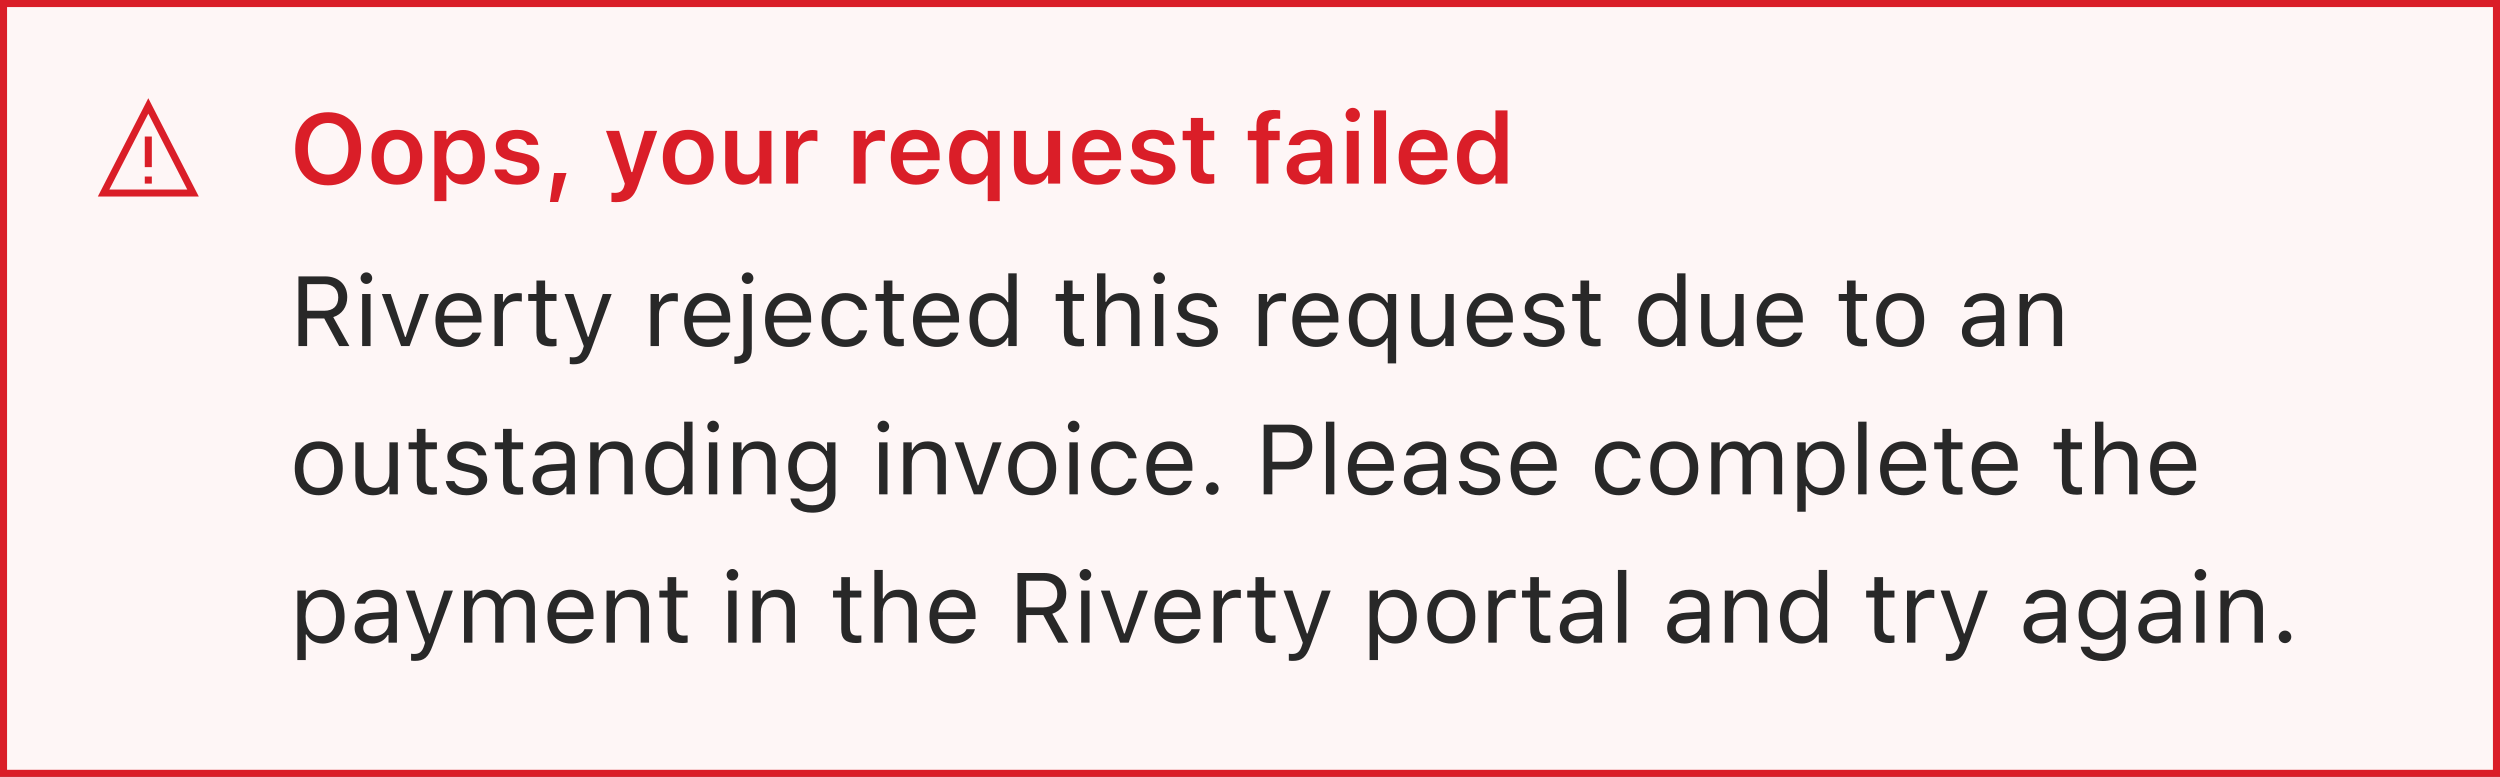
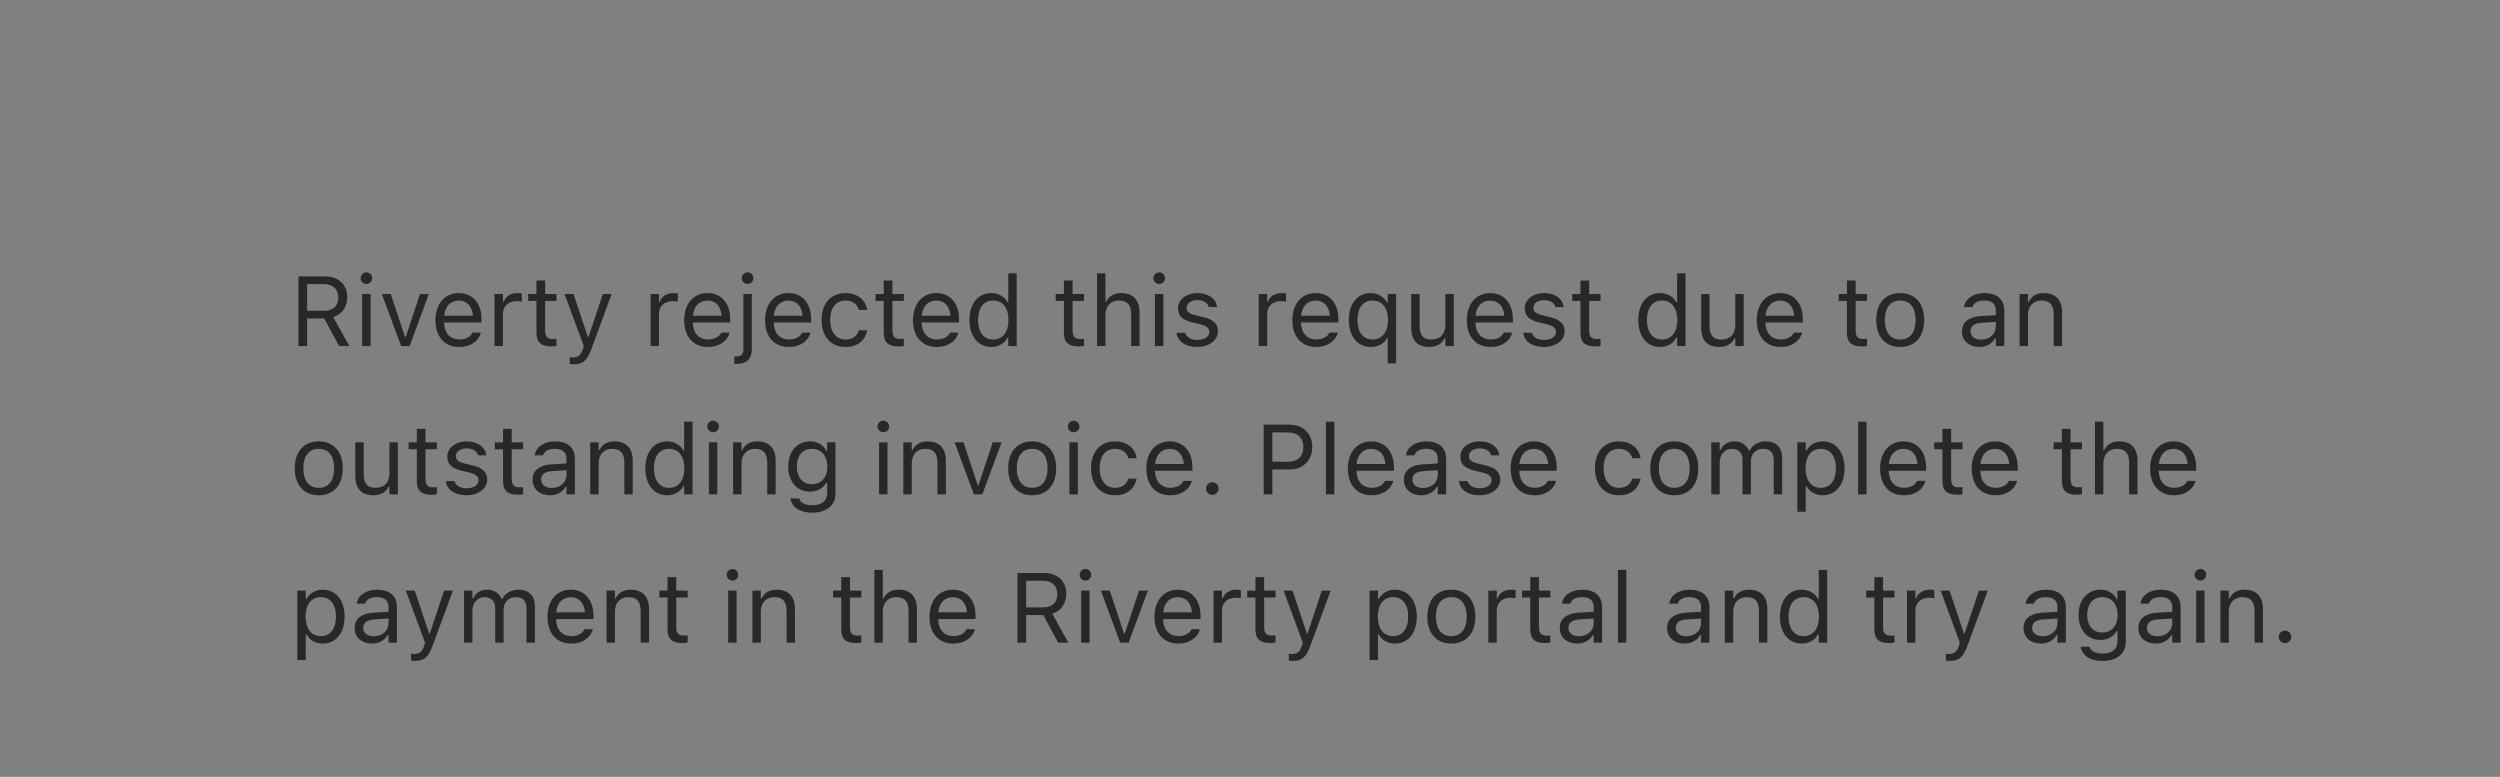
<svg xmlns="http://www.w3.org/2000/svg" fill="none" viewBox="601 91.5 354 110">
  <rect x="601" y="91.5" width="354" height="110" fill="#808080" stroke="none" />
-   <rect x="601.5" y="92" width="353" height="109" fill="#FEF6F6" />
-   <rect x="601.5" y="92" width="353" height="109" stroke="#DA1E28" />
-   <path d="M622 110.833V115.167M622 116.5V117.5M622 106.5L628.333 118.833H615.667L622 106.5Z" stroke="#DA1E28" />
-   <path d="M647.469 117.746C644.577 117.746 642.8 115.743 642.8 112.571V112.558C642.8 109.379 644.604 107.39 647.469 107.39C650.34 107.39 652.131 109.379 652.131 112.558V112.571C652.131 115.743 650.347 117.746 647.469 117.746ZM647.469 116.222C649.226 116.222 650.333 114.786 650.333 112.571V112.558C650.333 110.329 649.219 108.914 647.469 108.914C645.719 108.914 644.598 110.329 644.598 112.558V112.571C644.598 114.786 645.691 116.222 647.469 116.222ZM657.203 117.65C654.961 117.65 653.607 116.188 653.607 113.768V113.754C653.607 111.354 654.981 109.885 657.203 109.885C659.432 109.885 660.799 111.348 660.799 113.754V113.768C660.799 116.188 659.438 117.65 657.203 117.65ZM657.203 116.27C658.386 116.27 659.056 115.347 659.056 113.774V113.761C659.056 112.188 658.379 111.259 657.203 111.259C656.021 111.259 655.344 112.188 655.344 113.761V113.774C655.344 115.347 656.021 116.27 657.203 116.27ZM662.508 119.981V110.028H664.21V111.197H664.326C664.736 110.384 665.55 109.905 666.596 109.905C668.469 109.905 669.665 111.396 669.665 113.761V113.774C669.665 116.153 668.489 117.623 666.596 117.623C665.57 117.623 664.716 117.117 664.326 116.311H664.21V119.981H662.508ZM666.062 116.188C667.225 116.188 667.929 115.271 667.929 113.774V113.761C667.929 112.257 667.225 111.341 666.062 111.341C664.907 111.341 664.189 112.257 664.189 113.754V113.768C664.189 115.265 664.907 116.188 666.062 116.188ZM674.204 117.65C672.304 117.65 671.155 116.775 671.012 115.511V115.497H672.7L672.707 115.511C672.885 116.03 673.384 116.393 674.231 116.393C675.079 116.393 675.667 116.01 675.667 115.449V115.436C675.667 114.998 675.339 114.711 674.519 114.526L673.309 114.253C671.887 113.938 671.21 113.269 671.21 112.168V112.161C671.21 110.814 672.44 109.885 674.204 109.885C676.022 109.885 677.109 110.787 677.219 111.997V112.011H675.619L675.612 111.99C675.489 111.519 674.997 111.136 674.197 111.136C673.438 111.136 672.892 111.505 672.892 112.065V112.072C672.892 112.51 673.206 112.776 674.013 112.961L675.223 113.228C676.686 113.556 677.376 114.178 677.376 115.265V115.278C677.376 116.7 676.043 117.65 674.204 117.65ZM678.866 120.104L679.461 115.996H681.218L680.028 120.104H678.866ZM688.231 120.125C688.026 120.125 687.787 120.118 687.582 120.098V118.792C687.719 118.806 687.91 118.812 688.088 118.812C688.785 118.812 689.202 118.525 689.387 117.849L689.476 117.507L686.803 110.028H688.662L690.405 115.866H690.535L692.271 110.028H694.062L691.383 117.657C690.74 119.53 689.886 120.125 688.231 120.125ZM698.451 117.65C696.209 117.65 694.855 116.188 694.855 113.768V113.754C694.855 111.354 696.229 109.885 698.451 109.885C700.68 109.885 702.047 111.348 702.047 113.754V113.768C702.047 116.188 700.687 117.65 698.451 117.65ZM698.451 116.27C699.634 116.27 700.304 115.347 700.304 113.774V113.761C700.304 112.188 699.627 111.259 698.451 111.259C697.269 111.259 696.592 112.188 696.592 113.761V113.774C696.592 115.347 697.269 116.27 698.451 116.27ZM706.23 117.65C704.549 117.65 703.688 116.639 703.688 114.861V110.028H705.39V114.472C705.39 115.627 705.82 116.215 706.846 116.215C707.946 116.215 708.534 115.504 708.534 114.383V110.028H710.236V117.5H708.534V116.365H708.418C708.069 117.165 707.311 117.65 706.23 117.65ZM712.314 117.5V110.028H714.017V111.177H714.133C714.386 110.377 715.069 109.905 716.054 109.905C716.313 109.905 716.58 109.939 716.744 109.987V111.512C716.471 111.457 716.19 111.416 715.896 111.416C714.762 111.416 714.017 112.093 714.017 113.159V117.5H712.314ZM721.871 117.5V110.028H723.573V111.177H723.689C723.942 110.377 724.626 109.905 725.61 109.905C725.87 109.905 726.137 109.939 726.301 109.987V111.512C726.027 111.457 725.747 111.416 725.453 111.416C724.318 111.416 723.573 112.093 723.573 113.159V117.5H721.871ZM730.703 117.65C728.481 117.65 727.135 116.16 727.135 113.781V113.774C727.135 111.423 728.495 109.885 730.621 109.885C732.747 109.885 734.06 111.375 734.06 113.631V114.191H728.837C728.857 115.531 729.582 116.311 730.737 116.311C731.66 116.311 732.187 115.846 732.351 115.504L732.371 115.456H733.991L733.971 115.518C733.731 116.481 732.733 117.65 730.703 117.65ZM730.642 111.218C729.691 111.218 728.98 111.86 728.851 113.05H732.398C732.282 111.826 731.592 111.218 730.642 111.218ZM740.861 119.981V116.365H740.745C740.362 117.158 739.528 117.623 738.462 117.623C736.582 117.623 735.399 116.14 735.399 113.774V113.761C735.399 111.382 736.568 109.905 738.482 109.905C739.494 109.905 740.342 110.418 740.772 111.266H740.861V110.028H742.563V119.981H740.861ZM739.009 116.188C740.157 116.188 740.889 115.265 740.889 113.774V113.761C740.889 112.271 740.15 111.341 739.002 111.341C737.84 111.341 737.129 112.257 737.129 113.761V113.774C737.129 115.278 737.84 116.188 739.009 116.188ZM747.109 117.65C745.428 117.65 744.566 116.639 744.566 114.861V110.028H746.269V114.472C746.269 115.627 746.699 116.215 747.725 116.215C748.825 116.215 749.413 115.504 749.413 114.383V110.028H751.115V117.5H749.413V116.365H749.297C748.948 117.165 748.189 117.65 747.109 117.65ZM756.393 117.65C754.171 117.65 752.824 116.16 752.824 113.781V113.774C752.824 111.423 754.185 109.885 756.311 109.885C758.437 109.885 759.749 111.375 759.749 113.631V114.191H754.526C754.547 115.531 755.271 116.311 756.427 116.311C757.35 116.311 757.876 115.846 758.04 115.504L758.061 115.456H759.681L759.66 115.518C759.421 116.481 758.423 117.65 756.393 117.65ZM756.331 111.218C755.381 111.218 754.67 111.86 754.54 113.05H758.088C757.972 111.826 757.281 111.218 756.331 111.218ZM764.274 117.65C762.374 117.65 761.226 116.775 761.082 115.511V115.497H762.771L762.777 115.511C762.955 116.03 763.454 116.393 764.302 116.393C765.149 116.393 765.737 116.01 765.737 115.449V115.436C765.737 114.998 765.409 114.711 764.589 114.526L763.379 114.253C761.957 113.938 761.28 113.269 761.28 112.168V112.161C761.28 110.814 762.511 109.885 764.274 109.885C766.093 109.885 767.18 110.787 767.289 111.997V112.011H765.689L765.683 111.99C765.56 111.519 765.067 111.136 764.268 111.136C763.509 111.136 762.962 111.505 762.962 112.065V112.072C762.962 112.51 763.276 112.776 764.083 112.961L765.293 113.228C766.756 113.556 767.446 114.178 767.446 115.265V115.278C767.446 116.7 766.113 117.65 764.274 117.65ZM772.047 117.534C770.331 117.534 769.627 116.96 769.627 115.518V111.348H768.465V110.028H769.627V108.196H771.356V110.028H772.936V111.348H771.356V115.114C771.356 115.859 771.65 116.174 772.361 116.174C772.601 116.174 772.73 116.167 772.936 116.146V117.459C772.689 117.507 772.375 117.534 772.047 117.534ZM778.91 117.5V111.348H777.687V110.028H778.91V109.29C778.91 107.8 779.669 107.068 781.33 107.068C781.692 107.068 782 107.089 782.273 107.137V108.326C782.144 108.306 781.932 108.292 781.692 108.292C780.893 108.292 780.585 108.675 780.585 109.386V110.028H782.205V111.348H780.612V117.5H778.91ZM785.65 117.623C784.229 117.623 783.196 116.748 783.196 115.388V115.374C783.196 114.041 784.215 113.262 786.033 113.152L787.954 113.036V112.394C787.954 111.648 787.469 111.238 786.553 111.238C785.773 111.238 785.268 111.519 785.097 112.011L785.09 112.038H783.483L783.49 111.977C783.654 110.719 784.857 109.885 786.635 109.885C788.556 109.885 789.636 110.814 789.636 112.394V117.5H787.954V116.475H787.838C787.428 117.199 786.635 117.623 785.65 117.623ZM784.878 115.306C784.878 115.941 785.418 116.317 786.17 116.317C787.195 116.317 787.954 115.647 787.954 114.759V114.157L786.272 114.267C785.322 114.328 784.878 114.677 784.878 115.292V115.306ZM792.555 108.777C791.994 108.777 791.536 108.333 791.536 107.772C791.536 107.219 791.994 106.768 792.555 106.768C793.108 106.768 793.566 107.219 793.566 107.772C793.566 108.333 793.108 108.777 792.555 108.777ZM791.7 117.5V110.028H793.402V117.5H791.7ZM795.562 117.5V107.137H797.265V117.5H795.562ZM802.617 117.65C800.396 117.65 799.049 116.16 799.049 113.781V113.774C799.049 111.423 800.409 109.885 802.535 109.885C804.661 109.885 805.974 111.375 805.974 113.631V114.191H800.751C800.771 115.531 801.496 116.311 802.651 116.311C803.574 116.311 804.101 115.846 804.265 115.504L804.285 115.456H805.905L805.885 115.518C805.646 116.481 804.647 117.65 802.617 117.65ZM802.556 111.218C801.605 111.218 800.895 111.86 800.765 113.05H804.312C804.196 111.826 803.506 111.218 802.556 111.218ZM810.369 117.623C808.496 117.623 807.307 116.14 807.307 113.774V113.761C807.307 111.382 808.476 109.905 810.369 109.905C811.395 109.905 812.249 110.411 812.639 111.218H812.755V107.137H814.464V117.5H812.755V116.331H812.639C812.229 117.145 811.422 117.623 810.369 117.623ZM810.902 116.188C812.064 116.188 812.782 115.271 812.782 113.774V113.761C812.782 112.264 812.058 111.341 810.902 111.341C809.747 111.341 809.036 112.257 809.036 113.761V113.774C809.036 115.278 809.74 116.188 810.902 116.188Z" fill="#DA1E28" />
  <path d="M643.258 140.5V130.636H647.024C648.925 130.636 650.169 131.798 650.169 133.568V133.582C650.169 134.949 649.424 136.016 648.187 136.405L650.47 140.5H649.027L646.915 136.597H644.488V140.5H643.258ZM644.488 135.503H646.915C648.18 135.503 648.897 134.826 648.897 133.623V133.609C648.897 132.434 648.132 131.729 646.86 131.729H644.488V135.503ZM652.883 131.709C652.432 131.709 652.062 131.34 652.062 130.889C652.062 130.438 652.432 130.068 652.883 130.068C653.334 130.068 653.703 130.438 653.703 130.889C653.703 131.34 653.334 131.709 652.883 131.709ZM652.281 140.5V133.131H653.471V140.5H652.281ZM657.798 140.5L655.07 133.131H656.328L658.345 139.201H658.454L660.471 133.131H661.729L659.001 140.5H657.798ZM666.035 140.63C663.93 140.63 662.658 139.153 662.658 136.843V136.836C662.658 134.56 663.957 133.001 665.96 133.001C667.963 133.001 669.18 134.491 669.18 136.692V137.157H663.875C663.909 138.682 664.75 139.57 666.062 139.57C667.061 139.57 667.676 139.099 667.874 138.654L667.901 138.593H669.091L669.077 138.647C668.824 139.646 667.771 140.63 666.035 140.63ZM665.953 134.061C664.859 134.061 664.025 134.806 663.896 136.207H667.97C667.847 134.751 667.04 134.061 665.953 134.061ZM671.025 140.5V133.131H672.215V134.225H672.324C672.604 133.452 673.295 133.001 674.293 133.001C674.519 133.001 674.771 133.028 674.888 133.049V134.204C674.642 134.163 674.416 134.136 674.156 134.136C673.021 134.136 672.215 134.854 672.215 135.934V140.5H671.025ZM679.112 140.555C677.595 140.555 676.959 139.994 676.959 138.586V134.115H675.797V133.131H676.959V131.224H678.189V133.131H679.803V134.115H678.189V138.285C678.189 139.153 678.49 139.502 679.256 139.502C679.468 139.502 679.584 139.495 679.803 139.475V140.486C679.57 140.527 679.345 140.555 679.112 140.555ZM682.209 143.084C682.052 143.084 681.847 143.07 681.683 143.043V142.065C681.826 142.093 682.011 142.1 682.175 142.1C682.852 142.1 683.262 141.792 683.528 140.944L683.665 140.507L680.938 133.131H682.209L684.232 139.194H684.342L686.358 133.131H687.609L684.731 140.951C684.123 142.605 683.515 143.084 682.209 143.084ZM693.119 140.5V133.131H694.309V134.225H694.418C694.698 133.452 695.389 133.001 696.387 133.001C696.612 133.001 696.865 133.028 696.981 133.049V134.204C696.735 134.163 696.51 134.136 696.25 134.136C695.115 134.136 694.309 134.854 694.309 135.934V140.5H693.119ZM701.254 140.63C699.148 140.63 697.877 139.153 697.877 136.843V136.836C697.877 134.56 699.176 133.001 701.179 133.001C703.182 133.001 704.398 134.491 704.398 136.692V137.157H699.094C699.128 138.682 699.969 139.57 701.281 139.57C702.279 139.57 702.895 139.099 703.093 138.654L703.12 138.593H704.31L704.296 138.647C704.043 139.646 702.99 140.63 701.254 140.63ZM701.172 134.061C700.078 134.061 699.244 134.806 699.114 136.207H703.188C703.065 134.751 702.259 134.061 701.172 134.061ZM706.859 131.709C706.408 131.709 706.039 131.34 706.039 130.889C706.039 130.438 706.408 130.068 706.859 130.068C707.311 130.068 707.68 130.438 707.68 130.889C707.68 131.34 707.311 131.709 706.859 131.709ZM705.191 143.029H704.986V141.977H705.164C705.964 141.977 706.265 141.696 706.265 140.883V133.131H707.454V140.862C707.454 142.38 706.736 143.029 705.191 143.029ZM712.711 140.63C710.605 140.63 709.334 139.153 709.334 136.843V136.836C709.334 134.56 710.633 133.001 712.636 133.001C714.639 133.001 715.855 134.491 715.855 136.692V137.157H710.551C710.585 138.682 711.426 139.57 712.738 139.57C713.736 139.57 714.352 139.099 714.55 138.654L714.577 138.593H715.767L715.753 138.647C715.5 139.646 714.447 140.63 712.711 140.63ZM712.629 134.061C711.535 134.061 710.701 134.806 710.571 136.207H714.646C714.522 134.751 713.716 134.061 712.629 134.061ZM720.716 140.63C718.651 140.63 717.332 139.133 717.332 136.795V136.781C717.332 134.491 718.645 133.001 720.709 133.001C722.5 133.001 723.573 134.033 723.792 135.346L723.799 135.387H722.616L722.609 135.366C722.425 134.642 721.769 134.054 720.709 134.054C719.383 134.054 718.549 135.12 718.549 136.781V136.795C718.549 138.49 719.396 139.577 720.709 139.577C721.7 139.577 722.329 139.14 722.603 138.319L722.616 138.278L723.792 138.271L723.778 138.347C723.478 139.68 722.486 140.63 720.716 140.63ZM728.29 140.555C726.772 140.555 726.137 139.994 726.137 138.586V134.115H724.975V133.131H726.137V131.224H727.367V133.131H728.98V134.115H727.367V138.285C727.367 139.153 727.668 139.502 728.434 139.502C728.646 139.502 728.762 139.495 728.98 139.475V140.486C728.748 140.527 728.522 140.555 728.29 140.555ZM733.656 140.63C731.551 140.63 730.279 139.153 730.279 136.843V136.836C730.279 134.56 731.578 133.001 733.581 133.001C735.584 133.001 736.801 134.491 736.801 136.692V137.157H731.496C731.53 138.682 732.371 139.57 733.684 139.57C734.682 139.57 735.297 139.099 735.495 138.654L735.522 138.593H736.712L736.698 138.647C736.445 139.646 735.393 140.63 733.656 140.63ZM733.574 134.061C732.48 134.061 731.646 134.806 731.517 136.207H735.591C735.468 134.751 734.661 134.061 733.574 134.061ZM741.367 140.63C739.501 140.63 738.277 139.119 738.277 136.822V136.809C738.277 134.498 739.494 133.001 741.367 133.001C742.379 133.001 743.261 133.507 743.664 134.293H743.773V130.205H744.963V140.5H743.773V139.324H743.664C743.213 140.145 742.393 140.63 741.367 140.63ZM741.641 139.577C742.98 139.577 743.801 138.524 743.801 136.822V136.809C743.801 135.106 742.98 134.054 741.641 134.054C740.294 134.054 739.494 135.093 739.494 136.809V136.822C739.494 138.538 740.294 139.577 741.641 139.577ZM753.802 140.555C752.284 140.555 751.648 139.994 751.648 138.586V134.115H750.486V133.131H751.648V131.224H752.879V133.131H754.492V134.115H752.879V138.285C752.879 139.153 753.18 139.502 753.945 139.502C754.157 139.502 754.273 139.495 754.492 139.475V140.486C754.26 140.527 754.034 140.555 753.802 140.555ZM756.338 140.5V130.205H757.527V134.238H757.637C758.006 133.459 758.696 133.001 759.783 133.001C761.438 133.001 762.36 133.979 762.36 135.729V140.5H761.171V136.016C761.171 134.689 760.624 134.054 759.448 134.054C758.272 134.054 757.527 134.847 757.527 136.139V140.5H756.338ZM765.143 131.709C764.691 131.709 764.322 131.34 764.322 130.889C764.322 130.438 764.691 130.068 765.143 130.068C765.594 130.068 765.963 130.438 765.963 130.889C765.963 131.34 765.594 131.709 765.143 131.709ZM764.541 140.5V133.131H765.73V140.5H764.541ZM770.502 140.63C768.861 140.63 767.733 139.837 767.597 138.62H768.813C769.012 139.235 769.6 139.639 770.543 139.639C771.534 139.639 772.238 139.167 772.238 138.497V138.483C772.238 137.984 771.862 137.636 770.953 137.417L769.812 137.144C768.431 136.815 767.809 136.214 767.809 135.154V135.147C767.809 133.924 768.984 133.001 770.55 133.001C772.095 133.001 773.168 133.773 773.332 134.977H772.163C772.006 134.396 771.432 133.992 770.543 133.992C769.668 133.992 769.025 134.443 769.025 135.093V135.106C769.025 135.605 769.395 135.92 770.263 136.132L771.397 136.405C772.785 136.74 773.455 137.342 773.455 138.395V138.408C773.455 139.721 772.177 140.63 770.502 140.63ZM779.238 140.5V133.131H780.428V134.225H780.537C780.817 133.452 781.508 133.001 782.506 133.001C782.731 133.001 782.984 133.028 783.101 133.049V134.204C782.854 134.163 782.629 134.136 782.369 134.136C781.234 134.136 780.428 134.854 780.428 135.934V140.5H779.238ZM787.373 140.63C785.268 140.63 783.996 139.153 783.996 136.843V136.836C783.996 134.56 785.295 133.001 787.298 133.001C789.301 133.001 790.518 134.491 790.518 136.692V137.157H785.213C785.247 138.682 786.088 139.57 787.4 139.57C788.398 139.57 789.014 139.099 789.212 138.654L789.239 138.593H790.429L790.415 138.647C790.162 139.646 789.109 140.63 787.373 140.63ZM787.291 134.061C786.197 134.061 785.363 134.806 785.233 136.207H789.308C789.185 134.751 788.378 134.061 787.291 134.061ZM797.504 142.961V139.393H797.395C796.991 140.172 796.144 140.63 795.091 140.63C793.218 140.63 791.994 139.119 791.994 136.822V136.809C791.994 134.498 793.211 133.001 795.091 133.001C796.082 133.001 796.95 133.521 797.422 134.361H797.504V133.131H798.693V142.961H797.504ZM795.371 139.577C796.697 139.577 797.538 138.511 797.538 136.822V136.809C797.538 135.113 796.697 134.054 795.364 134.054C794.018 134.054 793.211 135.093 793.211 136.809V136.822C793.211 138.538 794.018 139.577 795.371 139.577ZM803.362 140.63C801.688 140.63 800.826 139.646 800.826 137.902V133.131H802.016V137.615C802.016 138.941 802.494 139.577 803.67 139.577C804.969 139.577 805.659 138.784 805.659 137.492V133.131H806.849V140.5H805.659V139.399H805.55C805.188 140.186 804.442 140.63 803.362 140.63ZM812.078 140.63C809.973 140.63 808.701 139.153 808.701 136.843V136.836C808.701 134.56 810 133.001 812.003 133.001C814.006 133.001 815.223 134.491 815.223 136.692V137.157H809.918C809.952 138.682 810.793 139.57 812.105 139.57C813.104 139.57 813.719 139.099 813.917 138.654L813.944 138.593H815.134L815.12 138.647C814.867 139.646 813.814 140.63 812.078 140.63ZM811.996 134.061C810.902 134.061 810.068 134.806 809.938 136.207H814.013C813.89 134.751 813.083 134.061 811.996 134.061ZM819.598 140.63C817.957 140.63 816.829 139.837 816.692 138.62H817.909C818.107 139.235 818.695 139.639 819.639 139.639C820.63 139.639 821.334 139.167 821.334 138.497V138.483C821.334 137.984 820.958 137.636 820.049 137.417L818.907 137.144C817.526 136.815 816.904 136.214 816.904 135.154V135.147C816.904 133.924 818.08 133.001 819.646 133.001C821.19 133.001 822.264 133.773 822.428 134.977H821.259C821.102 134.396 820.527 133.992 819.639 133.992C818.764 133.992 818.121 134.443 818.121 135.093V135.106C818.121 135.605 818.49 135.92 819.358 136.132L820.493 136.405C821.881 136.74 822.551 137.342 822.551 138.395V138.408C822.551 139.721 821.272 140.63 819.598 140.63ZM826.946 140.555C825.429 140.555 824.793 139.994 824.793 138.586V134.115H823.631V133.131H824.793V131.224H826.023V133.131H827.637V134.115H826.023V138.285C826.023 139.153 826.324 139.502 827.09 139.502C827.302 139.502 827.418 139.495 827.637 139.475V140.486C827.404 140.527 827.179 140.555 826.946 140.555ZM836.072 140.63C834.206 140.63 832.982 139.119 832.982 136.822V136.809C832.982 134.498 834.199 133.001 836.072 133.001C837.084 133.001 837.966 133.507 838.369 134.293H838.479V130.205H839.668V140.5H838.479V139.324H838.369C837.918 140.145 837.098 140.63 836.072 140.63ZM836.346 139.577C837.686 139.577 838.506 138.524 838.506 136.822V136.809C838.506 135.106 837.686 134.054 836.346 134.054C834.999 134.054 834.199 135.093 834.199 136.809V136.822C834.199 138.538 834.999 139.577 836.346 139.577ZM844.419 140.63C842.744 140.63 841.883 139.646 841.883 137.902V133.131H843.072V137.615C843.072 138.941 843.551 139.577 844.727 139.577C846.025 139.577 846.716 138.784 846.716 137.492V133.131H847.905V140.5H846.716V139.399H846.606C846.244 140.186 845.499 140.63 844.419 140.63ZM853.135 140.63C851.029 140.63 849.758 139.153 849.758 136.843V136.836C849.758 134.56 851.057 133.001 853.06 133.001C855.062 133.001 856.279 134.491 856.279 136.692V137.157H850.975C851.009 138.682 851.85 139.57 853.162 139.57C854.16 139.57 854.775 139.099 854.974 138.654L855.001 138.593H856.19L856.177 138.647C855.924 139.646 854.871 140.63 853.135 140.63ZM853.053 134.061C851.959 134.061 851.125 134.806 850.995 136.207H855.069C854.946 134.751 854.14 134.061 853.053 134.061ZM864.681 140.555C863.163 140.555 862.527 139.994 862.527 138.586V134.115H861.365V133.131H862.527V131.224H863.758V133.131H865.371V134.115H863.758V138.285C863.758 139.153 864.059 139.502 864.824 139.502C865.036 139.502 865.152 139.495 865.371 139.475V140.486C865.139 140.527 864.913 140.555 864.681 140.555ZM870.067 140.63C867.969 140.63 866.67 139.181 866.67 136.822V136.809C866.67 134.443 867.969 133.001 870.067 133.001C872.166 133.001 873.465 134.443 873.465 136.809V136.822C873.465 139.181 872.166 140.63 870.067 140.63ZM870.067 139.577C871.462 139.577 872.248 138.559 872.248 136.822V136.809C872.248 135.065 871.462 134.054 870.067 134.054C868.673 134.054 867.887 135.065 867.887 136.809V136.822C867.887 138.559 868.673 139.577 870.067 139.577ZM881.271 140.63C879.87 140.63 878.811 139.782 878.811 138.442V138.429C878.811 137.116 879.781 136.357 881.497 136.255L883.609 136.125V135.455C883.609 134.546 883.056 134.054 881.955 134.054C881.073 134.054 880.492 134.382 880.301 134.956L880.294 134.977H879.104L879.111 134.936C879.303 133.78 880.424 133.001 881.996 133.001C883.794 133.001 884.799 133.924 884.799 135.455V140.5H883.609V139.413H883.5C883.035 140.199 882.263 140.63 881.271 140.63ZM880.027 138.415C880.027 139.16 880.663 139.598 881.518 139.598C882.728 139.598 883.609 138.805 883.609 137.752V137.082L881.641 137.205C880.52 137.273 880.027 137.67 880.027 138.401V138.415ZM886.973 140.5V133.131H888.162V134.238H888.271C888.641 133.459 889.331 133.001 890.418 133.001C892.072 133.001 892.995 133.979 892.995 135.729V140.5H891.806V136.016C891.806 134.689 891.259 134.054 890.083 134.054C888.907 134.054 888.162 134.847 888.162 136.139V140.5H886.973ZM646.136 161.63C644.037 161.63 642.738 160.181 642.738 157.822V157.809C642.738 155.443 644.037 154.001 646.136 154.001C648.234 154.001 649.533 155.443 649.533 157.809V157.822C649.533 160.181 648.234 161.63 646.136 161.63ZM646.136 160.577C647.53 160.577 648.316 159.559 648.316 157.822V157.809C648.316 156.065 647.53 155.054 646.136 155.054C644.741 155.054 643.955 156.065 643.955 157.809V157.822C643.955 159.559 644.741 160.577 646.136 160.577ZM653.847 161.63C652.172 161.63 651.311 160.646 651.311 158.902V154.131H652.5V158.615C652.5 159.941 652.979 160.577 654.154 160.577C655.453 160.577 656.144 159.784 656.144 158.492V154.131H657.333V161.5H656.144V160.399H656.034C655.672 161.186 654.927 161.63 653.847 161.63ZM662.173 161.555C660.655 161.555 660.02 160.994 660.02 159.586V155.115H658.857V154.131H660.02V152.224H661.25V154.131H662.863V155.115H661.25V159.285C661.25 160.153 661.551 160.502 662.316 160.502C662.528 160.502 662.645 160.495 662.863 160.475V161.486C662.631 161.527 662.405 161.555 662.173 161.555ZM667.033 161.63C665.393 161.63 664.265 160.837 664.128 159.62H665.345C665.543 160.235 666.131 160.639 667.074 160.639C668.065 160.639 668.77 160.167 668.77 159.497V159.483C668.77 158.984 668.394 158.636 667.484 158.417L666.343 158.144C664.962 157.815 664.34 157.214 664.34 156.154V156.147C664.34 154.924 665.516 154.001 667.081 154.001C668.626 154.001 669.699 154.773 669.863 155.977H668.694C668.537 155.396 667.963 154.992 667.074 154.992C666.199 154.992 665.557 155.443 665.557 156.093V156.106C665.557 156.605 665.926 156.92 666.794 157.132L667.929 157.405C669.316 157.74 669.986 158.342 669.986 159.395V159.408C669.986 160.721 668.708 161.63 667.033 161.63ZM674.382 161.555C672.864 161.555 672.229 160.994 672.229 159.586V155.115H671.066V154.131H672.229V152.224H673.459V154.131H675.072V155.115H673.459V159.285C673.459 160.153 673.76 160.502 674.525 160.502C674.737 160.502 674.854 160.495 675.072 160.475V161.486C674.84 161.527 674.614 161.555 674.382 161.555ZM678.873 161.63C677.472 161.63 676.412 160.782 676.412 159.442V159.429C676.412 158.116 677.383 157.357 679.099 157.255L681.211 157.125V156.455C681.211 155.546 680.657 155.054 679.557 155.054C678.675 155.054 678.094 155.382 677.902 155.956L677.896 155.977H676.706L676.713 155.936C676.904 154.78 678.025 154.001 679.598 154.001C681.396 154.001 682.4 154.924 682.4 156.455V161.5H681.211V160.413H681.102C680.637 161.199 679.864 161.63 678.873 161.63ZM677.629 159.415C677.629 160.16 678.265 160.598 679.119 160.598C680.329 160.598 681.211 159.805 681.211 158.752V158.082L679.242 158.205C678.121 158.273 677.629 158.67 677.629 159.401V159.415ZM684.574 161.5V154.131H685.764V155.238H685.873C686.242 154.459 686.933 154.001 688.02 154.001C689.674 154.001 690.597 154.979 690.597 156.729V161.5H689.407V157.016C689.407 155.689 688.86 155.054 687.685 155.054C686.509 155.054 685.764 155.847 685.764 157.139V161.5H684.574ZM695.471 161.63C693.604 161.63 692.381 160.119 692.381 157.822V157.809C692.381 155.498 693.598 154.001 695.471 154.001C696.482 154.001 697.364 154.507 697.768 155.293H697.877V151.205H699.066V161.5H697.877V160.324H697.768C697.316 161.145 696.496 161.63 695.471 161.63ZM695.744 160.577C697.084 160.577 697.904 159.524 697.904 157.822V157.809C697.904 156.106 697.084 155.054 695.744 155.054C694.397 155.054 693.598 156.093 693.598 157.809V157.822C693.598 159.538 694.397 160.577 695.744 160.577ZM701.979 152.709C701.527 152.709 701.158 152.34 701.158 151.889C701.158 151.438 701.527 151.068 701.979 151.068C702.43 151.068 702.799 151.438 702.799 151.889C702.799 152.34 702.43 152.709 701.979 152.709ZM701.377 161.5V154.131H702.566V161.5H701.377ZM704.809 161.5V154.131H705.998V155.238H706.107C706.477 154.459 707.167 154.001 708.254 154.001C709.908 154.001 710.831 154.979 710.831 156.729V161.5H709.642V157.016C709.642 155.689 709.095 155.054 707.919 155.054C706.743 155.054 705.998 155.847 705.998 157.139V161.5H704.809ZM716.02 164.098C714.242 164.098 713.107 163.298 712.923 162.088L712.937 162.081H714.167L714.174 162.088C714.304 162.648 714.96 163.045 716.02 163.045C717.339 163.045 718.125 162.423 718.125 161.336V159.846H718.016C717.551 160.659 716.717 161.117 715.705 161.117C713.798 161.117 712.615 159.641 712.615 157.576V157.562C712.615 155.498 713.805 154.001 715.732 154.001C716.771 154.001 717.578 154.514 718.029 155.348H718.111V154.131H719.301V161.397C719.301 163.045 718.029 164.098 716.02 164.098ZM715.965 160.064C717.332 160.064 718.152 159.039 718.152 157.576V157.562C718.152 156.1 717.325 155.054 715.965 155.054C714.598 155.054 713.832 156.1 713.832 157.562V157.576C713.832 159.039 714.598 160.064 715.965 160.064ZM726.082 152.709C725.631 152.709 725.262 152.34 725.262 151.889C725.262 151.438 725.631 151.068 726.082 151.068C726.533 151.068 726.902 151.438 726.902 151.889C726.902 152.34 726.533 152.709 726.082 152.709ZM725.48 161.5V154.131H726.67V161.5H725.48ZM728.912 161.5V154.131H730.102V155.238H730.211C730.58 154.459 731.271 154.001 732.357 154.001C734.012 154.001 734.935 154.979 734.935 156.729V161.5H733.745V157.016C733.745 155.689 733.198 155.054 732.022 155.054C730.847 155.054 730.102 155.847 730.102 157.139V161.5H728.912ZM738.899 161.5L736.172 154.131H737.43L739.446 160.201H739.556L741.572 154.131H742.83L740.103 161.5H738.899ZM747.157 161.63C745.059 161.63 743.76 160.181 743.76 157.822V157.809C743.76 155.443 745.059 154.001 747.157 154.001C749.256 154.001 750.555 155.443 750.555 157.809V157.822C750.555 160.181 749.256 161.63 747.157 161.63ZM747.157 160.577C748.552 160.577 749.338 159.559 749.338 157.822V157.809C749.338 156.065 748.552 155.054 747.157 155.054C745.763 155.054 744.977 156.065 744.977 157.809V157.822C744.977 159.559 745.763 160.577 747.157 160.577ZM753.029 152.709C752.578 152.709 752.209 152.34 752.209 151.889C752.209 151.438 752.578 151.068 753.029 151.068C753.48 151.068 753.85 151.438 753.85 151.889C753.85 152.34 753.48 152.709 753.029 152.709ZM752.428 161.5V154.131H753.617V161.5H752.428ZM758.874 161.63C756.81 161.63 755.49 160.133 755.49 157.795V157.781C755.49 155.491 756.803 154.001 758.867 154.001C760.658 154.001 761.731 155.033 761.95 156.346L761.957 156.387H760.774L760.768 156.366C760.583 155.642 759.927 155.054 758.867 155.054C757.541 155.054 756.707 156.12 756.707 157.781V157.795C756.707 159.49 757.555 160.577 758.867 160.577C759.858 160.577 760.487 160.14 760.761 159.319L760.774 159.278L761.95 159.271L761.937 159.347C761.636 160.68 760.645 161.63 758.874 161.63ZM766.701 161.63C764.596 161.63 763.324 160.153 763.324 157.843V157.836C763.324 155.56 764.623 154.001 766.626 154.001C768.629 154.001 769.846 155.491 769.846 157.692V158.157H764.541C764.575 159.682 765.416 160.57 766.729 160.57C767.727 160.57 768.342 160.099 768.54 159.654L768.567 159.593H769.757L769.743 159.647C769.49 160.646 768.438 161.63 766.701 161.63ZM766.619 155.061C765.525 155.061 764.691 155.806 764.562 157.207H768.636C768.513 155.751 767.706 155.061 766.619 155.061ZM772.662 161.568C772.177 161.568 771.773 161.165 771.773 160.68C771.773 160.188 772.177 159.791 772.662 159.791C773.154 159.791 773.551 160.188 773.551 160.68C773.551 161.165 773.154 161.568 772.662 161.568ZM779.936 161.5V151.636H783.654C785.507 151.636 786.819 152.914 786.819 154.787V154.801C786.819 156.674 785.507 157.979 783.654 157.979H781.166V161.5H779.936ZM783.34 152.729H781.166V156.886H783.34C784.748 156.886 785.562 156.113 785.562 154.814V154.801C785.562 153.502 784.748 152.729 783.34 152.729ZM788.754 161.5V151.205H789.943V161.5H788.754ZM795.234 161.63C793.129 161.63 791.857 160.153 791.857 157.843V157.836C791.857 155.56 793.156 154.001 795.159 154.001C797.162 154.001 798.379 155.491 798.379 157.692V158.157H793.074C793.108 159.682 793.949 160.57 795.262 160.57C796.26 160.57 796.875 160.099 797.073 159.654L797.101 159.593H798.29L798.276 159.647C798.023 160.646 796.971 161.63 795.234 161.63ZM795.152 155.061C794.059 155.061 793.225 155.806 793.095 157.207H797.169C797.046 155.751 796.239 155.061 795.152 155.061ZM802.248 161.63C800.847 161.63 799.787 160.782 799.787 159.442V159.429C799.787 158.116 800.758 157.357 802.474 157.255L804.586 157.125V156.455C804.586 155.546 804.032 155.054 802.932 155.054C802.05 155.054 801.469 155.382 801.277 155.956L801.271 155.977H800.081L800.088 155.936C800.279 154.78 801.4 154.001 802.973 154.001C804.771 154.001 805.775 154.924 805.775 156.455V161.5H804.586V160.413H804.477C804.012 161.199 803.239 161.63 802.248 161.63ZM801.004 159.415C801.004 160.16 801.64 160.598 802.494 160.598C803.704 160.598 804.586 159.805 804.586 158.752V158.082L802.617 158.205C801.496 158.273 801.004 158.67 801.004 159.401V159.415ZM810.479 161.63C808.838 161.63 807.71 160.837 807.573 159.62H808.79C808.988 160.235 809.576 160.639 810.52 160.639C811.511 160.639 812.215 160.167 812.215 159.497V159.483C812.215 158.984 811.839 158.636 810.93 158.417L809.788 158.144C808.407 157.815 807.785 157.214 807.785 156.154V156.147C807.785 154.924 808.961 154.001 810.526 154.001C812.071 154.001 813.145 154.773 813.309 155.977H812.14C811.982 155.396 811.408 154.992 810.52 154.992C809.645 154.992 809.002 155.443 809.002 156.093V156.106C809.002 156.605 809.371 156.92 810.239 157.132L811.374 157.405C812.762 157.74 813.432 158.342 813.432 159.395V159.408C813.432 160.721 812.153 161.63 810.479 161.63ZM818.285 161.63C816.18 161.63 814.908 160.153 814.908 157.843V157.836C814.908 155.56 816.207 154.001 818.21 154.001C820.213 154.001 821.43 155.491 821.43 157.692V158.157H816.125C816.159 159.682 817 160.57 818.312 160.57C819.311 160.57 819.926 160.099 820.124 159.654L820.151 159.593H821.341L821.327 159.647C821.074 160.646 820.021 161.63 818.285 161.63ZM818.203 155.061C817.109 155.061 816.275 155.806 816.146 157.207H820.22C820.097 155.751 819.29 155.061 818.203 155.061ZM830.228 161.63C828.163 161.63 826.844 160.133 826.844 157.795V157.781C826.844 155.491 828.156 154.001 830.221 154.001C832.012 154.001 833.085 155.033 833.304 156.346L833.311 156.387H832.128L832.121 156.366C831.937 155.642 831.28 155.054 830.221 155.054C828.895 155.054 828.061 156.12 828.061 157.781V157.795C828.061 159.49 828.908 160.577 830.221 160.577C831.212 160.577 831.841 160.14 832.114 159.319L832.128 159.278L833.304 159.271L833.29 159.347C832.989 160.68 831.998 161.63 830.228 161.63ZM838.075 161.63C835.977 161.63 834.678 160.181 834.678 157.822V157.809C834.678 155.443 835.977 154.001 838.075 154.001C840.174 154.001 841.473 155.443 841.473 157.809V157.822C841.473 160.181 840.174 161.63 838.075 161.63ZM838.075 160.577C839.47 160.577 840.256 159.559 840.256 157.822V157.809C840.256 156.065 839.47 155.054 838.075 155.054C836.681 155.054 835.895 156.065 835.895 157.809V157.822C835.895 159.559 836.681 160.577 838.075 160.577ZM843.318 161.5V154.131H844.508V155.252H844.617C844.945 154.459 845.643 154.001 846.606 154.001C847.604 154.001 848.302 154.527 848.644 155.293H848.753C849.149 154.514 849.99 154.001 851.009 154.001C852.513 154.001 853.354 154.862 853.354 156.407V161.5H852.164V156.681C852.164 155.594 851.665 155.054 850.626 155.054C849.601 155.054 848.924 155.826 848.924 156.763V161.5H847.734V156.496C847.734 155.621 847.133 155.054 846.203 155.054C845.239 155.054 844.508 155.895 844.508 156.934V161.5H843.318ZM855.5 163.961V154.131H856.689V155.307H856.799C857.25 154.486 858.07 154.001 859.096 154.001C860.962 154.001 862.186 155.512 862.186 157.809V157.822C862.186 160.133 860.969 161.63 859.096 161.63C858.084 161.63 857.202 161.124 856.799 160.338H856.689V163.961H855.5ZM858.822 160.577C860.169 160.577 860.969 159.538 860.969 157.822V157.809C860.969 156.093 860.169 155.054 858.822 155.054C857.482 155.054 856.662 156.106 856.662 157.809V157.822C856.662 159.524 857.482 160.577 858.822 160.577ZM864.113 161.5V151.205H865.303V161.5H864.113ZM870.594 161.63C868.488 161.63 867.217 160.153 867.217 157.843V157.836C867.217 155.56 868.516 154.001 870.519 154.001C872.521 154.001 873.738 155.491 873.738 157.692V158.157H868.434C868.468 159.682 869.309 160.57 870.621 160.57C871.619 160.57 872.234 160.099 872.433 159.654L872.46 159.593H873.649L873.636 159.647C873.383 160.646 872.33 161.63 870.594 161.63ZM870.512 155.061C869.418 155.061 868.584 155.806 868.454 157.207H872.528C872.405 155.751 871.599 155.061 870.512 155.061ZM878.202 161.555C876.685 161.555 876.049 160.994 876.049 159.586V155.115H874.887V154.131H876.049V152.224H877.279V154.131H878.893V155.115H877.279V159.285C877.279 160.153 877.58 160.502 878.346 160.502C878.558 160.502 878.674 160.495 878.893 160.475V161.486C878.66 161.527 878.435 161.555 878.202 161.555ZM883.568 161.63C881.463 161.63 880.191 160.153 880.191 157.843V157.836C880.191 155.56 881.49 154.001 883.493 154.001C885.496 154.001 886.713 155.491 886.713 157.692V158.157H881.408C881.442 159.682 882.283 160.57 883.596 160.57C884.594 160.57 885.209 160.099 885.407 159.654L885.435 159.593H886.624L886.61 159.647C886.357 160.646 885.305 161.63 883.568 161.63ZM883.486 155.061C882.393 155.061 881.559 155.806 881.429 157.207H885.503C885.38 155.751 884.573 155.061 883.486 155.061ZM895.114 161.555C893.597 161.555 892.961 160.994 892.961 159.586V155.115H891.799V154.131H892.961V152.224H894.191V154.131H895.805V155.115H894.191V159.285C894.191 160.153 894.492 160.502 895.258 160.502C895.47 160.502 895.586 160.495 895.805 160.475V161.486C895.572 161.527 895.347 161.555 895.114 161.555ZM897.65 161.5V151.205H898.84V155.238H898.949C899.318 154.459 900.009 154.001 901.096 154.001C902.75 154.001 903.673 154.979 903.673 156.729V161.5H902.483V157.016C902.483 155.689 901.937 155.054 900.761 155.054C899.585 155.054 898.84 155.847 898.84 157.139V161.5H897.65ZM908.834 161.63C906.729 161.63 905.457 160.153 905.457 157.843V157.836C905.457 155.56 906.756 154.001 908.759 154.001C910.762 154.001 911.979 155.491 911.979 157.692V158.157H906.674C906.708 159.682 907.549 160.57 908.861 160.57C909.859 160.57 910.475 160.099 910.673 159.654L910.7 159.593H911.89L911.876 159.647C911.623 160.646 910.57 161.63 908.834 161.63ZM908.752 155.061C907.658 155.061 906.824 155.806 906.694 157.207H910.769C910.646 155.751 909.839 155.061 908.752 155.061ZM643.107 184.961V175.131H644.297V176.307H644.406C644.857 175.486 645.678 175.001 646.703 175.001C648.569 175.001 649.793 176.512 649.793 178.809V178.822C649.793 181.133 648.576 182.63 646.703 182.63C645.691 182.63 644.81 182.124 644.406 181.338H644.297V184.961H643.107ZM646.43 181.577C647.776 181.577 648.576 180.538 648.576 178.822V178.809C648.576 177.093 647.776 176.054 646.43 176.054C645.09 176.054 644.27 177.106 644.27 178.809V178.822C644.27 180.524 645.09 181.577 646.43 181.577ZM653.676 182.63C652.274 182.63 651.215 181.782 651.215 180.442V180.429C651.215 179.116 652.186 178.357 653.901 178.255L656.014 178.125V177.455C656.014 176.546 655.46 176.054 654.359 176.054C653.478 176.054 652.896 176.382 652.705 176.956L652.698 176.977H651.509L651.516 176.936C651.707 175.78 652.828 175.001 654.4 175.001C656.198 175.001 657.203 175.924 657.203 177.455V182.5H656.014V181.413H655.904C655.439 182.199 654.667 182.63 653.676 182.63ZM652.432 180.415C652.432 181.16 653.067 181.598 653.922 181.598C655.132 181.598 656.014 180.805 656.014 179.752V179.082L654.045 179.205C652.924 179.273 652.432 179.67 652.432 180.401V180.415ZM659.732 185.084C659.575 185.084 659.37 185.07 659.206 185.043V184.065C659.35 184.093 659.534 184.1 659.698 184.1C660.375 184.1 660.785 183.792 661.052 182.944L661.188 182.507L658.461 175.131H659.732L661.756 181.194H661.865L663.882 175.131H665.133L662.255 182.951C661.646 184.605 661.038 185.084 659.732 185.084ZM666.705 182.5V175.131H667.895V176.252H668.004C668.332 175.459 669.029 175.001 669.993 175.001C670.991 175.001 671.688 175.527 672.03 176.293H672.14C672.536 175.514 673.377 175.001 674.396 175.001C675.899 175.001 676.74 175.862 676.74 177.407V182.5H675.551V177.681C675.551 176.594 675.052 176.054 674.013 176.054C672.987 176.054 672.311 176.826 672.311 177.763V182.5H671.121V177.496C671.121 176.621 670.52 176.054 669.59 176.054C668.626 176.054 667.895 176.895 667.895 177.934V182.5H666.705ZM681.895 182.63C679.789 182.63 678.518 181.153 678.518 178.843V178.836C678.518 176.56 679.816 175.001 681.819 175.001C683.822 175.001 685.039 176.491 685.039 178.692V179.157H679.734C679.769 180.682 680.609 181.57 681.922 181.57C682.92 181.57 683.535 181.099 683.733 180.654L683.761 180.593H684.95L684.937 180.647C684.684 181.646 683.631 182.63 681.895 182.63ZM681.812 176.061C680.719 176.061 679.885 176.806 679.755 178.207H683.829C683.706 176.751 682.899 176.061 681.812 176.061ZM686.885 182.5V175.131H688.074V176.238H688.184C688.553 175.459 689.243 175.001 690.33 175.001C691.984 175.001 692.907 175.979 692.907 177.729V182.5H691.718V178.016C691.718 176.689 691.171 176.054 689.995 176.054C688.819 176.054 688.074 176.847 688.074 178.139V182.5H686.885ZM697.679 182.555C696.161 182.555 695.525 181.994 695.525 180.586V176.115H694.363V175.131H695.525V173.224H696.756V175.131H698.369V176.115H696.756V180.285C696.756 181.153 697.057 181.502 697.822 181.502C698.034 181.502 698.15 181.495 698.369 181.475V182.486C698.137 182.527 697.911 182.555 697.679 182.555ZM704.713 173.709C704.262 173.709 703.893 173.34 703.893 172.889C703.893 172.438 704.262 172.068 704.713 172.068C705.164 172.068 705.533 172.438 705.533 172.889C705.533 173.34 705.164 173.709 704.713 173.709ZM704.111 182.5V175.131H705.301V182.5H704.111ZM707.543 182.5V175.131H708.732V176.238H708.842C709.211 175.459 709.901 175.001 710.988 175.001C712.643 175.001 713.565 175.979 713.565 177.729V182.5H712.376V178.016C712.376 176.689 711.829 176.054 710.653 176.054C709.478 176.054 708.732 176.847 708.732 178.139V182.5H707.543ZM722.274 182.555C720.757 182.555 720.121 181.994 720.121 180.586V176.115H718.959V175.131H720.121V173.224H721.352V175.131H722.965V176.115H721.352V180.285C721.352 181.153 721.652 181.502 722.418 181.502C722.63 181.502 722.746 181.495 722.965 181.475V182.486C722.732 182.527 722.507 182.555 722.274 182.555ZM724.811 182.5V172.205H726V176.238H726.109C726.479 175.459 727.169 175.001 728.256 175.001C729.91 175.001 730.833 175.979 730.833 177.729V182.5H729.644V178.016C729.644 176.689 729.097 176.054 727.921 176.054C726.745 176.054 726 176.847 726 178.139V182.5H724.811ZM735.994 182.63C733.889 182.63 732.617 181.153 732.617 178.843V178.836C732.617 176.56 733.916 175.001 735.919 175.001C737.922 175.001 739.139 176.491 739.139 178.692V179.157H733.834C733.868 180.682 734.709 181.57 736.021 181.57C737.02 181.57 737.635 181.099 737.833 180.654L737.86 180.593H739.05L739.036 180.647C738.783 181.646 737.73 182.63 735.994 182.63ZM735.912 176.061C734.818 176.061 733.984 176.806 733.854 178.207H737.929C737.806 176.751 736.999 176.061 735.912 176.061ZM745.072 182.5V172.636H748.839C750.739 172.636 751.983 173.798 751.983 175.568V175.582C751.983 176.949 751.238 178.016 750.001 178.405L752.284 182.5H750.842L748.729 178.597H746.303V182.5H745.072ZM746.303 177.503H748.729C749.994 177.503 750.712 176.826 750.712 175.623V175.609C750.712 174.434 749.946 173.729 748.675 173.729H746.303V177.503ZM754.697 173.709C754.246 173.709 753.877 173.34 753.877 172.889C753.877 172.438 754.246 172.068 754.697 172.068C755.148 172.068 755.518 172.438 755.518 172.889C755.518 173.34 755.148 173.709 754.697 173.709ZM754.096 182.5V175.131H755.285V182.5H754.096ZM759.612 182.5L756.885 175.131H758.143L760.159 181.201H760.269L762.285 175.131H763.543L760.815 182.5H759.612ZM767.85 182.63C765.744 182.63 764.473 181.153 764.473 178.843V178.836C764.473 176.56 765.771 175.001 767.774 175.001C769.777 175.001 770.994 176.491 770.994 178.692V179.157H765.689C765.724 180.682 766.564 181.57 767.877 181.57C768.875 181.57 769.49 181.099 769.688 180.654L769.716 180.593H770.905L770.892 180.647C770.639 181.646 769.586 182.63 767.85 182.63ZM767.768 176.061C766.674 176.061 765.84 176.806 765.71 178.207H769.784C769.661 176.751 768.854 176.061 767.768 176.061ZM772.84 182.5V175.131H774.029V176.225H774.139C774.419 175.452 775.109 175.001 776.107 175.001C776.333 175.001 776.586 175.028 776.702 175.049V176.204C776.456 176.163 776.23 176.136 775.971 176.136C774.836 176.136 774.029 176.854 774.029 177.934V182.5H772.84ZM780.927 182.555C779.409 182.555 778.773 181.994 778.773 180.586V176.115H777.611V175.131H778.773V173.224H780.004V175.131H781.617V176.115H780.004V180.285C780.004 181.153 780.305 181.502 781.07 181.502C781.282 181.502 781.398 181.495 781.617 181.475V182.486C781.385 182.527 781.159 182.555 780.927 182.555ZM784.023 185.084C783.866 185.084 783.661 185.07 783.497 185.043V184.065C783.641 184.093 783.825 184.1 783.989 184.1C784.666 184.1 785.076 183.792 785.343 182.944L785.479 182.507L782.752 175.131H784.023L786.047 181.194H786.156L788.173 175.131H789.424L786.546 182.951C785.938 184.605 785.329 185.084 784.023 185.084ZM794.934 184.961V175.131H796.123V176.307H796.232C796.684 175.486 797.504 175.001 798.529 175.001C800.396 175.001 801.619 176.512 801.619 178.809V178.822C801.619 181.133 800.402 182.63 798.529 182.63C797.518 182.63 796.636 182.124 796.232 181.338H796.123V184.961H794.934ZM798.256 181.577C799.603 181.577 800.402 180.538 800.402 178.822V178.809C800.402 177.093 799.603 176.054 798.256 176.054C796.916 176.054 796.096 177.106 796.096 178.809V178.822C796.096 180.524 796.916 181.577 798.256 181.577ZM806.507 182.63C804.408 182.63 803.109 181.181 803.109 178.822V178.809C803.109 176.443 804.408 175.001 806.507 175.001C808.605 175.001 809.904 176.443 809.904 178.809V178.822C809.904 181.181 808.605 182.63 806.507 182.63ZM806.507 181.577C807.901 181.577 808.688 180.559 808.688 178.822V178.809C808.688 177.065 807.901 176.054 806.507 176.054C805.112 176.054 804.326 177.065 804.326 178.809V178.822C804.326 180.559 805.112 181.577 806.507 181.577ZM811.75 182.5V175.131H812.939V176.225H813.049C813.329 175.452 814.02 175.001 815.018 175.001C815.243 175.001 815.496 175.028 815.612 175.049V176.204C815.366 176.163 815.141 176.136 814.881 176.136C813.746 176.136 812.939 176.854 812.939 177.934V182.5H811.75ZM819.837 182.555C818.319 182.555 817.684 181.994 817.684 180.586V176.115H816.521V175.131H817.684V173.224H818.914V175.131H820.527V176.115H818.914V180.285C818.914 181.153 819.215 181.502 819.98 181.502C820.192 181.502 820.309 181.495 820.527 181.475V182.486C820.295 182.527 820.069 182.555 819.837 182.555ZM824.328 182.63C822.927 182.63 821.867 181.782 821.867 180.442V180.429C821.867 179.116 822.838 178.357 824.554 178.255L826.666 178.125V177.455C826.666 176.546 826.112 176.054 825.012 176.054C824.13 176.054 823.549 176.382 823.357 176.956L823.351 176.977H822.161L822.168 176.936C822.359 175.78 823.48 175.001 825.053 175.001C826.851 175.001 827.855 175.924 827.855 177.455V182.5H826.666V181.413H826.557C826.092 182.199 825.319 182.63 824.328 182.63ZM823.084 180.415C823.084 181.16 823.72 181.598 824.574 181.598C825.784 181.598 826.666 180.805 826.666 179.752V179.082L824.697 179.205C823.576 179.273 823.084 179.67 823.084 180.401V180.415ZM830.098 182.5V172.205H831.287V182.5H830.098ZM839.531 182.63C838.13 182.63 837.07 181.782 837.07 180.442V180.429C837.07 179.116 838.041 178.357 839.757 178.255L841.869 178.125V177.455C841.869 176.546 841.315 176.054 840.215 176.054C839.333 176.054 838.752 176.382 838.561 176.956L838.554 176.977H837.364L837.371 176.936C837.562 175.78 838.684 175.001 840.256 175.001C842.054 175.001 843.059 175.924 843.059 177.455V182.5H841.869V181.413H841.76C841.295 182.199 840.522 182.63 839.531 182.63ZM838.287 180.415C838.287 181.16 838.923 181.598 839.777 181.598C840.987 181.598 841.869 180.805 841.869 179.752V179.082L839.9 179.205C838.779 179.273 838.287 179.67 838.287 180.401V180.415ZM845.232 182.5V175.131H846.422V176.238H846.531C846.9 175.459 847.591 175.001 848.678 175.001C850.332 175.001 851.255 175.979 851.255 177.729V182.5H850.065V178.016C850.065 176.689 849.519 176.054 848.343 176.054C847.167 176.054 846.422 176.847 846.422 178.139V182.5H845.232ZM856.129 182.63C854.263 182.63 853.039 181.119 853.039 178.822V178.809C853.039 176.498 854.256 175.001 856.129 175.001C857.141 175.001 858.022 175.507 858.426 176.293H858.535V172.205H859.725V182.5H858.535V181.324H858.426C857.975 182.145 857.154 182.63 856.129 182.63ZM856.402 181.577C857.742 181.577 858.562 180.524 858.562 178.822V178.809C858.562 177.106 857.742 176.054 856.402 176.054C855.056 176.054 854.256 177.093 854.256 178.809V178.822C854.256 180.538 855.056 181.577 856.402 181.577ZM868.563 182.555C867.046 182.555 866.41 181.994 866.41 180.586V176.115H865.248V175.131H866.41V173.224H867.641V175.131H869.254V176.115H867.641V180.285C867.641 181.153 867.941 181.502 868.707 181.502C868.919 181.502 869.035 181.495 869.254 181.475V182.486C869.021 182.527 868.796 182.555 868.563 182.555ZM871.031 182.5V175.131H872.221V176.225H872.33C872.61 175.452 873.301 175.001 874.299 175.001C874.524 175.001 874.777 175.028 874.894 175.049V176.204C874.647 176.163 874.422 176.136 874.162 176.136C873.027 176.136 872.221 176.854 872.221 177.934V182.5H871.031ZM877.061 185.084C876.903 185.084 876.698 185.07 876.534 185.043V184.065C876.678 184.093 876.862 184.1 877.026 184.1C877.703 184.1 878.113 183.792 878.38 182.944L878.517 182.507L875.789 175.131H877.061L879.084 181.194H879.193L881.21 175.131H882.461L879.583 182.951C878.975 184.605 878.366 185.084 877.061 185.084ZM889.994 182.63C888.593 182.63 887.533 181.782 887.533 180.442V180.429C887.533 179.116 888.504 178.357 890.22 178.255L892.332 178.125V177.455C892.332 176.546 891.778 176.054 890.678 176.054C889.796 176.054 889.215 176.382 889.023 176.956L889.017 176.977H887.827L887.834 176.936C888.025 175.78 889.146 175.001 890.719 175.001C892.517 175.001 893.521 175.924 893.521 177.455V182.5H892.332V181.413H892.223C891.758 182.199 890.985 182.63 889.994 182.63ZM888.75 180.415C888.75 181.16 889.386 181.598 890.24 181.598C891.45 181.598 892.332 180.805 892.332 179.752V179.082L890.363 179.205C889.242 179.273 888.75 179.67 888.75 180.401V180.415ZM898.73 185.098C896.953 185.098 895.818 184.298 895.634 183.088L895.647 183.081H896.878L896.885 183.088C897.015 183.648 897.671 184.045 898.73 184.045C900.05 184.045 900.836 183.423 900.836 182.336V180.846H900.727C900.262 181.659 899.428 182.117 898.416 182.117C896.509 182.117 895.326 180.641 895.326 178.576V178.562C895.326 176.498 896.516 175.001 898.443 175.001C899.482 175.001 900.289 175.514 900.74 176.348H900.822V175.131H902.012V182.397C902.012 184.045 900.74 185.098 898.73 185.098ZM898.676 181.064C900.043 181.064 900.863 180.039 900.863 178.576V178.562C900.863 177.1 900.036 176.054 898.676 176.054C897.309 176.054 896.543 177.1 896.543 178.562V178.576C896.543 180.039 897.309 181.064 898.676 181.064ZM906.25 182.63C904.849 182.63 903.789 181.782 903.789 180.442V180.429C903.789 179.116 904.76 178.357 906.476 178.255L908.588 178.125V177.455C908.588 176.546 908.034 176.054 906.934 176.054C906.052 176.054 905.471 176.382 905.279 176.956L905.272 176.977H904.083L904.09 176.936C904.281 175.78 905.402 175.001 906.975 175.001C908.772 175.001 909.777 175.924 909.777 177.455V182.5H908.588V181.413H908.479C908.014 182.199 907.241 182.63 906.25 182.63ZM905.006 180.415C905.006 181.16 905.642 181.598 906.496 181.598C907.706 181.598 908.588 180.805 908.588 179.752V179.082L906.619 179.205C905.498 179.273 905.006 179.67 905.006 180.401V180.415ZM912.58 173.709C912.129 173.709 911.76 173.34 911.76 172.889C911.76 172.438 912.129 172.068 912.58 172.068C913.031 172.068 913.4 172.438 913.4 172.889C913.4 173.34 913.031 173.709 912.58 173.709ZM911.979 182.5V175.131H913.168V182.5H911.979ZM915.41 182.5V175.131H916.6V176.238H916.709C917.078 175.459 917.769 175.001 918.855 175.001C920.51 175.001 921.433 175.979 921.433 177.729V182.5H920.243V178.016C920.243 176.689 919.696 176.054 918.521 176.054C917.345 176.054 916.6 176.847 916.6 178.139V182.5H915.41ZM924.557 182.568C924.071 182.568 923.668 182.165 923.668 181.68C923.668 181.188 924.071 180.791 924.557 180.791C925.049 180.791 925.445 181.188 925.445 181.68C925.445 182.165 925.049 182.568 924.557 182.568Z" fill="#282828" />
</svg>